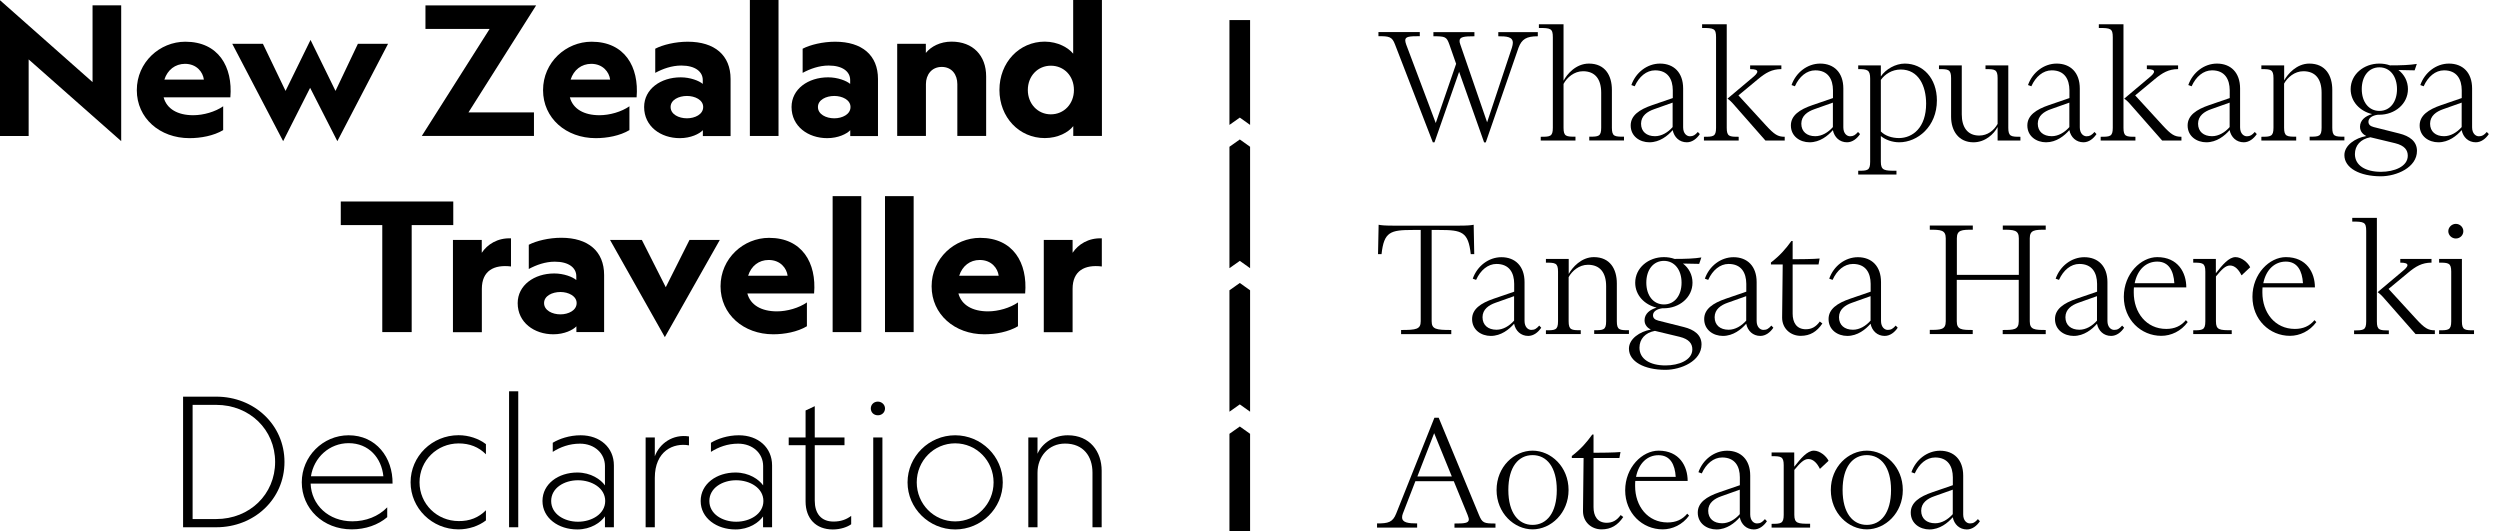
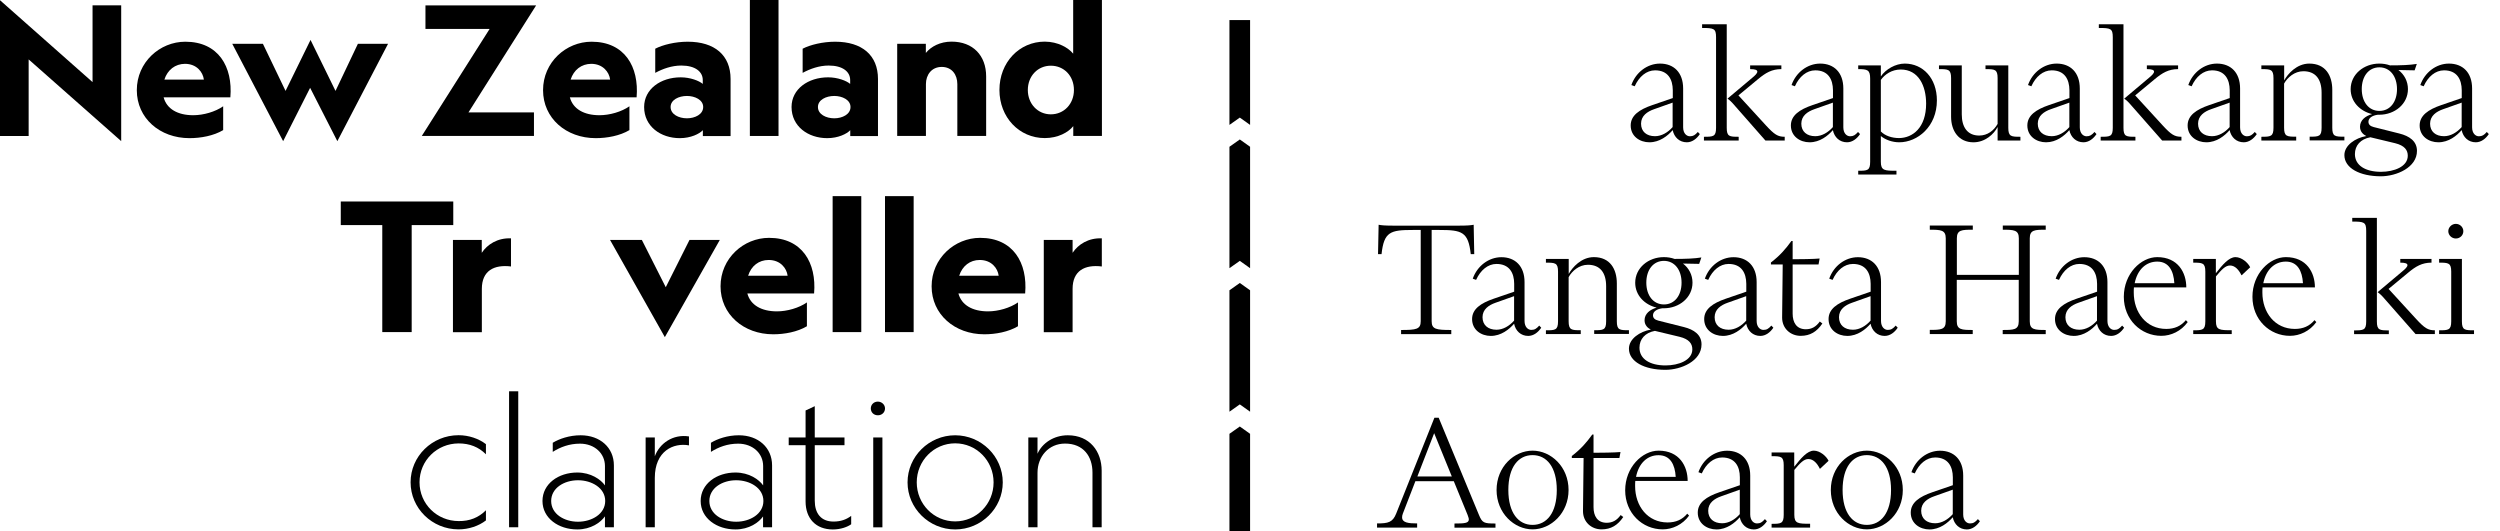
<svg xmlns="http://www.w3.org/2000/svg" width="207" height="44" viewBox="0 0 207 44" fill="none">
-   <path d="M120.816 5.945L118.776 11.783H118.638L115.505 3.676C115.263 3.037 115.035 2.996 114.135 2.996V2.653H117.559V2.996C116.694 2.996 116.355 3.023 116.355 3.34C116.355 3.427 116.383 3.548 116.431 3.683L118.88 10.187L120.567 5.285L120.007 3.683C119.779 3.043 119.675 3.003 118.686 3.003V2.66H122.082V3.003C121.231 3.003 120.851 3.05 120.851 3.387C120.851 3.461 120.864 3.562 120.913 3.683L123.133 10.126L125.187 3.946C125.235 3.784 125.263 3.649 125.263 3.548C125.263 3.043 124.758 3.003 124.059 3.003V2.66H127.331V3.003C126.39 3.003 126.003 3.239 125.733 3.952L123.022 11.79H122.884L120.816 5.945Z" fill="black" />
-   <path d="M130.449 11.635H127.573V11.325C128.347 11.325 128.575 11.312 128.575 10.584V3.084C128.575 2.357 128.396 2.316 127.42 2.316V2.007H129.461V6.686C129.737 6.154 130.477 5.265 131.563 5.265C132.905 5.265 133.465 6.255 133.465 7.44V10.578C133.465 11.305 133.693 11.318 134.467 11.318V11.628H131.591V11.318C132.351 11.318 132.579 11.305 132.579 10.578V7.676C132.579 6.551 132.075 5.898 131.072 5.898C130.339 5.898 129.744 6.417 129.461 6.949V10.578C129.461 11.305 129.689 11.318 130.449 11.318V11.635Z" fill="black" />
  <path d="M137.041 5.824C136.328 5.824 135.713 6.342 135.353 7.143L135.077 7.042C135.443 5.992 136.397 5.265 137.449 5.265C138.59 5.265 139.364 6.006 139.364 7.325V10.543C139.364 11.049 139.655 11.284 139.924 11.284C140.201 11.284 140.353 11.183 140.581 10.927L140.747 11.102C140.492 11.486 140.111 11.782 139.669 11.782C139.06 11.782 138.617 11.365 138.5 10.773C138.092 11.244 137.421 11.782 136.57 11.782C135.782 11.782 135.021 11.291 135.021 10.389C135.021 9.561 135.734 9.069 136.819 8.699L138.507 8.12V7.473C138.5 6.564 138.106 5.824 137.041 5.824ZM136.958 9.042C136.397 9.237 135.879 9.587 135.879 10.241C135.879 10.894 136.335 11.277 137.034 11.277C137.58 11.277 138.099 10.968 138.493 10.523V8.497L136.958 9.042Z" fill="black" />
  <path d="M142.089 3.084C142.089 2.357 141.909 2.316 140.934 2.316V2.007H142.974V10.584C142.974 11.312 143.203 11.325 143.963 11.325V11.635H141.086V11.325C141.861 11.325 142.089 11.312 142.089 10.584V3.084ZM146.225 10.389C146.923 11.143 147.2 11.325 147.774 11.325V11.635H146.176L143.465 8.551C143.237 8.295 143.037 8.167 143.037 8.167L145.077 6.45C145.333 6.242 145.506 6.067 145.506 5.932C145.506 5.797 145.34 5.723 144.911 5.723V5.414H147.497V5.723C146.709 5.723 146.19 6.033 145.568 6.551L143.943 7.898L146.225 10.389Z" fill="black" />
  <path d="M150.304 5.824C149.592 5.824 148.976 6.342 148.617 7.143L148.34 7.042C148.707 5.992 149.661 5.265 150.712 5.265C151.853 5.265 152.628 6.006 152.628 7.325V10.543C152.628 11.049 152.918 11.284 153.188 11.284C153.465 11.284 153.617 11.183 153.845 10.927L154.011 11.102C153.755 11.486 153.375 11.782 152.932 11.782C152.324 11.782 151.881 11.365 151.763 10.773C151.355 11.244 150.685 11.782 149.834 11.782C149.046 11.782 148.285 11.291 148.285 10.389C148.285 9.561 148.997 9.069 150.083 8.699L151.77 8.12V7.473C151.763 6.564 151.369 5.824 150.304 5.824ZM150.228 9.042C149.668 9.237 149.149 9.587 149.149 10.241C149.149 10.894 149.606 11.277 150.304 11.277C150.851 11.277 151.369 10.968 151.763 10.523V8.497L150.228 9.042Z" fill="black" />
  <path d="M157.027 14.449H153.86V14.139C154.621 14.139 154.849 14.126 154.849 13.398V6.51C154.849 5.783 154.621 5.723 153.86 5.723V5.413H155.734V6.329C156.128 5.736 156.951 5.265 157.712 5.265C159.22 5.265 160.375 6.477 160.375 8.315C160.375 10.476 158.777 11.782 157.256 11.782C156.696 11.782 156.128 11.587 155.734 11.264V13.398C155.734 14.126 156.039 14.139 157.027 14.139V14.449ZM159.483 8.584C159.483 7.116 158.86 5.756 157.38 5.756C156.647 5.756 156.059 6.154 155.734 6.618V10.887C156.087 11.244 156.647 11.432 157.242 11.432C158.369 11.425 159.483 10.57 159.483 8.584Z" fill="black" />
  <path d="M165.395 10.524C165.105 11.089 164.379 11.783 163.404 11.783C162.186 11.783 161.55 10.847 161.55 9.662V6.464C161.55 5.737 161.308 5.723 160.547 5.723V5.413H162.435V9.473C162.435 10.51 162.892 11.224 163.881 11.224C164.565 11.224 165.098 10.806 165.402 10.261V6.464C165.402 5.737 165.16 5.723 164.399 5.723V5.413H166.287V10.584C166.287 11.312 166.529 11.325 167.29 11.325V11.635H165.402V10.524H165.395Z" fill="black" />
  <path d="M169.883 5.824C169.171 5.824 168.555 6.342 168.196 7.143L167.919 7.042C168.286 5.992 169.24 5.265 170.291 5.265C171.432 5.265 172.207 6.006 172.207 7.325V10.543C172.207 11.049 172.497 11.284 172.767 11.284C173.044 11.284 173.196 11.183 173.424 10.927L173.59 11.102C173.334 11.486 172.954 11.782 172.511 11.782C171.903 11.782 171.46 11.365 171.342 10.773C170.934 11.244 170.264 11.782 169.413 11.782C168.625 11.782 167.864 11.291 167.864 10.389C167.864 9.561 168.576 9.069 169.662 8.699L171.349 8.12V7.473C171.342 6.564 170.948 5.824 169.883 5.824ZM169.807 9.042C169.247 9.237 168.728 9.587 168.728 10.241C168.728 10.894 169.185 11.277 169.883 11.277C170.429 11.277 170.948 10.968 171.342 10.523V8.497L169.807 9.042Z" fill="black" />
  <path d="M174.938 3.084C174.938 2.357 174.759 2.316 173.783 2.316V2.007H175.824V10.584C175.824 11.312 176.052 11.325 176.813 11.325V11.635H173.936V11.325C174.71 11.325 174.938 11.312 174.938 10.584V3.084ZM179.074 10.389C179.772 11.143 180.049 11.325 180.623 11.325V11.635H179.026L176.315 8.551C176.086 8.295 175.886 8.167 175.886 8.167L177.926 6.45C178.182 6.242 178.355 6.067 178.355 5.932C178.355 5.797 178.189 5.723 177.76 5.723V5.414H180.346V5.723C179.558 5.723 179.039 6.033 178.417 6.551L176.792 7.898L179.074 10.389Z" fill="black" />
  <path d="M183.155 5.824C182.443 5.824 181.827 6.342 181.467 7.143L181.191 7.042C181.557 5.992 182.512 5.265 183.563 5.265C184.704 5.265 185.479 6.006 185.479 7.325V10.543C185.479 11.049 185.769 11.284 186.039 11.284C186.315 11.284 186.467 11.183 186.696 10.927L186.862 11.102C186.606 11.486 186.225 11.782 185.783 11.782C185.174 11.782 184.732 11.365 184.614 10.773C184.206 11.244 183.535 11.782 182.685 11.782C181.896 11.782 181.135 11.291 181.135 10.389C181.135 9.561 181.848 9.069 182.934 8.699L184.621 8.12V7.473C184.614 6.564 184.22 5.824 183.155 5.824ZM183.079 9.042C182.519 9.237 182 9.587 182 10.241C182 10.894 182.456 11.277 183.155 11.277C183.701 11.277 184.22 10.968 184.614 10.523V8.497L183.079 9.042Z" fill="black" />
  <path d="M190.132 11.634H187.241V11.325C188.002 11.325 188.244 11.311 188.244 10.584V6.463C188.244 5.736 188.002 5.723 187.241 5.723V5.413H189.129V6.659C189.42 6.127 190.167 5.265 191.211 5.265C192.553 5.265 193.113 6.255 193.113 7.44V10.577C193.113 11.304 193.341 11.318 194.116 11.318V11.627H191.239V11.318C191.999 11.318 192.228 11.304 192.228 10.577V7.675C192.228 6.551 191.723 5.898 190.72 5.898C189.987 5.898 189.399 6.416 189.123 6.921V10.577C189.123 11.304 189.365 11.318 190.125 11.318V11.634H190.132Z" fill="black" />
  <path d="M197.131 14.597C195.395 14.597 194.115 13.917 194.115 12.846C194.115 12.031 195.015 11.426 195.927 11.264C195.685 11.143 195.409 10.907 195.409 10.496C195.409 9.951 195.851 9.608 196.411 9.446C195.409 9.21 194.634 8.423 194.634 7.386C194.634 6.154 195.727 5.265 197.006 5.265C197.311 5.265 197.615 5.312 197.891 5.413C198.832 5.413 199.551 5.386 200.111 5.292L199.932 5.824L198.59 5.797C199.074 6.167 199.378 6.733 199.378 7.379C199.378 8.611 198.286 9.5 197.006 9.5C196.958 9.5 196.93 9.5 196.882 9.5C196.425 9.561 196.107 9.769 196.107 10.079C196.107 10.315 196.259 10.449 196.55 10.523L198.666 11.055C199.503 11.264 200.125 11.695 200.125 12.489C200.132 13.87 198.424 14.597 197.131 14.597ZM196.266 11.365C195.457 11.513 194.987 12.045 194.987 12.759C194.987 13.695 195.851 14.226 197.145 14.226C198.237 14.226 199.364 13.796 199.364 12.893C199.364 12.435 199.109 12.052 198.313 11.857L196.266 11.365ZM197.013 5.575C196.128 5.575 195.554 6.315 195.554 7.379C195.554 8.443 196.135 9.183 197.013 9.183C197.898 9.183 198.472 8.443 198.472 7.379C198.472 6.315 197.891 5.575 197.013 5.575Z" fill="black" />
  <path d="M202.366 5.824C201.654 5.824 201.038 6.342 200.679 7.143L200.402 7.042C200.769 5.992 201.723 5.265 202.774 5.265C203.915 5.265 204.69 6.006 204.69 7.325V10.543C204.69 11.049 204.98 11.284 205.25 11.284C205.527 11.284 205.679 11.183 205.907 10.927L206.073 11.102C205.817 11.486 205.437 11.782 204.994 11.782C204.386 11.782 203.943 11.365 203.826 10.773C203.417 11.244 202.747 11.782 201.896 11.782C201.108 11.782 200.347 11.291 200.347 10.389C200.347 9.561 201.059 9.069 202.145 8.699L203.832 8.12V7.473C203.826 6.564 203.431 5.824 202.366 5.824ZM202.29 9.042C201.73 9.237 201.211 9.587 201.211 10.241C201.211 10.894 201.668 11.277 202.366 11.277C202.913 11.277 203.431 10.968 203.826 10.523V8.497L202.29 9.042Z" fill="black" />
  <path d="M34.087 18.637V27.497H31.653V18.637H28.216V16.684H37.531V18.637H34.087Z" fill="black" />
  <path d="M42.317 22.064C40.899 21.889 39.897 22.421 39.897 23.916V27.505H37.504V19.869H39.89V20.933C40.346 20.24 41.197 19.688 42.31 19.735V22.064H42.317Z" fill="black" />
-   <path d="M47.718 27.026C47.442 27.322 46.729 27.679 45.816 27.679C44.233 27.679 42.864 26.703 42.864 25.1C42.864 23.619 44.233 22.643 45.893 22.643C46.681 22.643 47.414 22.926 47.718 23.188V22.865C47.718 22.185 47.11 21.667 45.941 21.667C45.153 21.667 44.406 21.936 43.783 22.273V20.266C44.406 19.943 45.443 19.687 46.474 19.687C48.707 19.687 50.021 20.811 50.021 22.771V27.497H47.725V27.026H47.718ZM46.404 24.178C45.72 24.178 45.049 24.501 45.049 25.094C45.049 25.7 45.72 26.029 46.404 26.029C47.061 26.029 47.746 25.706 47.746 25.094C47.746 24.508 47.061 24.178 46.404 24.178Z" fill="black" />
  <path d="M57.089 19.869H59.599L55.049 27.915L50.512 19.869H53.147L55.125 23.781L57.089 19.869Z" fill="black" />
  <path d="M63.679 19.694C66.418 19.694 67.621 21.768 67.407 24.299H61.881C62.137 25.262 63.05 25.781 64.329 25.781C65.18 25.781 66.155 25.498 66.812 25.04V27.013C66.024 27.484 64.959 27.679 64.025 27.679C61.563 27.679 59.661 26.023 59.661 23.707C59.661 21.391 61.563 19.694 63.679 19.694ZM61.944 22.832H65.215C65.139 22.212 64.62 21.526 63.645 21.526C62.836 21.526 62.199 22.017 61.944 22.832Z" fill="black" />
  <path d="M71.314 16.24V27.498H68.942V16.24H71.314Z" fill="black" />
  <path d="M75.65 16.24V27.498H73.278V16.24H75.65Z" fill="black" />
  <path d="M81.156 19.694C83.894 19.694 85.097 21.768 84.883 24.299H79.357C79.613 25.262 80.526 25.781 81.805 25.781C82.656 25.781 83.631 25.498 84.288 25.04V27.013C83.5 27.484 82.435 27.679 81.501 27.679C79.039 27.679 77.138 26.023 77.138 23.707C77.138 21.391 79.039 19.694 81.156 19.694ZM79.42 22.832H82.691C82.615 22.212 82.096 21.526 81.121 21.526C80.319 21.526 79.682 22.017 79.42 22.832Z" fill="black" />
  <path d="M91.231 22.064C89.814 21.889 88.811 22.421 88.811 23.916V27.505H86.425V19.869H88.811V20.933C89.267 20.24 90.118 19.688 91.231 19.735V22.064Z" fill="black" />
-   <path d="M17.912 32.843C21.044 32.843 23.555 35.173 23.555 38.25C23.555 41.334 21.044 43.657 17.912 43.657H15.159V32.843H17.912ZM15.948 33.523V42.977H17.898C20.685 42.977 22.78 40.916 22.78 38.25C22.78 35.584 20.678 33.523 17.898 33.523H15.948Z" fill="black" />
-   <path d="M28.866 36.041C31.135 36.041 32.532 37.879 32.504 40.041H25.72C25.782 41.818 27.214 43.165 29.171 43.165C30.284 43.165 31.328 42.767 32.062 42.007V42.821C31.315 43.461 30.264 43.831 29.122 43.831C26.736 43.831 24.987 42.101 24.987 39.933C24.987 37.792 26.736 36.041 28.866 36.041ZM25.747 39.435H31.743C31.591 37.92 30.54 36.694 28.866 36.694C27.283 36.694 25.99 37.866 25.747 39.435Z" fill="black" />
  <path d="M40.235 42.249V43.091C39.64 43.549 38.817 43.832 37.967 43.832C35.774 43.832 33.997 42.081 33.997 39.933C33.997 37.785 35.774 36.035 37.967 36.035C38.817 36.035 39.64 36.318 40.235 36.775V37.617C39.64 37.011 38.88 36.715 37.98 36.715C36.182 36.715 34.737 38.136 34.737 39.933C34.737 41.724 36.182 43.145 37.98 43.145C38.88 43.158 39.64 42.855 40.235 42.249Z" fill="black" />
  <path d="M42.911 32.399V43.657H42.151V32.399H42.911Z" fill="black" />
  <path d="M50.09 42.754C49.738 43.259 48.935 43.838 47.794 43.838C46.245 43.838 44.917 42.902 44.917 41.482C44.917 40.061 46.238 39.125 47.794 39.125C48.935 39.125 49.745 39.704 50.09 40.189V38.586C50.09 37.55 49.24 36.735 48.023 36.735C47.137 36.735 46.397 37.018 45.768 37.415V36.661C46.301 36.338 47.137 36.041 48.078 36.041C49.689 36.041 50.83 37.065 50.83 38.532V43.656H50.09V42.754ZM47.857 39.765C46.716 39.765 45.637 40.404 45.637 41.482C45.637 42.559 46.716 43.199 47.857 43.199C48.998 43.199 50.111 42.559 50.111 41.482C50.111 40.404 48.998 39.765 47.857 39.765Z" fill="black" />
  <path d="M57.047 36.877C55.768 36.641 54.218 37.334 54.218 39.57V43.657H53.458V36.223H54.218V37.779C54.613 36.715 55.712 35.927 57.047 36.136V36.877Z" fill="black" />
  <path d="M63.188 42.754C62.836 43.259 62.033 43.838 60.892 43.838C59.343 43.838 58.015 42.902 58.015 41.482C58.015 40.061 59.336 39.125 60.892 39.125C62.033 39.125 62.843 39.704 63.188 40.189V38.586C63.188 37.55 62.338 36.735 61.12 36.735C60.235 36.735 59.495 37.018 58.866 37.415V36.661C59.398 36.338 60.235 36.041 61.176 36.041C62.787 36.041 63.928 37.065 63.928 38.532V43.656H63.181V42.754H63.188ZM60.955 39.765C59.813 39.765 58.735 40.404 58.735 41.482C58.735 42.559 59.813 43.199 60.955 43.199C62.096 43.199 63.209 42.559 63.209 41.482C63.209 40.404 62.096 39.765 60.955 39.765Z" fill="black" />
  <path d="M69.018 43.185C69.599 43.185 70.07 43.024 70.478 42.714V43.408C70.173 43.63 69.613 43.839 68.956 43.839C67.559 43.839 66.702 42.936 66.702 41.516V36.863H65.305V36.224H66.702V33.988L67.462 33.631V36.224H69.924V36.863H67.462V41.455C67.462 42.492 67.967 43.185 69.018 43.185Z" fill="black" />
  <path d="M73.279 33.819C73.279 34.143 73.023 34.385 72.698 34.385H72.684C72.352 34.385 72.103 34.149 72.103 33.819C72.103 33.51 72.345 33.254 72.684 33.254H72.698C73.016 33.261 73.279 33.51 73.279 33.819ZM73.064 36.223V43.663H72.304V36.223H73.064Z" fill="black" />
  <path d="M75.145 39.94C75.145 37.792 76.923 36.041 79.087 36.041C81.245 36.041 83.029 37.792 83.029 39.94C83.029 42.087 81.252 43.838 79.087 43.838C76.93 43.838 75.145 42.087 75.145 39.94ZM75.906 39.94C75.906 41.731 77.324 43.172 79.087 43.172C80.851 43.172 82.269 41.737 82.269 39.94C82.269 38.149 80.851 36.708 79.087 36.708C77.324 36.708 75.906 38.149 75.906 39.94Z" fill="black" />
  <path d="M85.906 43.656H85.145V36.223H85.906V37.57C86.287 36.694 87.248 36.041 88.417 36.041C90.242 36.041 91.218 37.388 91.218 38.977V43.656H90.457V39.125C90.457 37.792 89.71 36.728 88.188 36.728C86.819 36.728 85.906 37.812 85.906 39.145V43.656Z" fill="black" />
  <path d="M101.798 35.92V44H103.507V35.92L102.656 35.314L101.798 35.92Z" fill="black" />
  <path d="M101.798 1.663V10.342L102.656 9.736L103.507 10.342V1.663H101.798Z" fill="black" />
  <path d="M101.798 24.036V34.089L102.656 33.483L103.507 34.089V24.036L102.656 23.43L101.798 24.036Z" fill="black" />
  <path d="M101.798 12.153V22.205L102.656 21.599L103.507 22.205V12.153L102.656 11.547L101.798 12.153Z" fill="black" />
  <path d="M117.339 43.684H114.019V43.34C114.946 43.34 115.312 43.253 115.603 42.526L118.77 34.587H119.123L122.456 42.633C122.733 43.3 122.864 43.347 123.825 43.347V43.69H120.43V43.347C121.267 43.347 121.619 43.32 121.619 43.004C121.619 42.916 121.571 42.795 121.516 42.633L120.375 39.846H117.193L116.156 42.526C116.108 42.647 116.094 42.748 116.094 42.835C116.094 43.28 116.626 43.34 117.339 43.34V43.684ZM117.359 39.449H120.209L118.749 35.867L117.359 39.449Z" fill="black" />
  <path d="M126.896 43.831C125.375 43.831 123.916 42.485 123.916 40.573C123.916 38.647 125.375 37.314 126.896 37.314C128.418 37.314 129.877 38.647 129.877 40.573C129.877 42.485 128.418 43.831 126.896 43.831ZM126.896 37.684C125.727 37.684 124.891 38.661 124.891 40.573C124.891 42.471 125.727 43.461 126.896 43.461C128.065 43.461 128.902 42.471 128.902 40.573C128.902 38.667 128.065 37.684 126.896 37.684Z" fill="black" />
  <path d="M131.84 35.981H131.944V37.489C132.428 37.489 133.742 37.476 134.177 37.428L134.087 37.92H131.944V41.993C131.944 42.721 132.262 43.286 133.036 43.286C133.507 43.286 133.873 43.091 134.191 42.647L134.406 42.808C133.949 43.488 133.389 43.832 132.607 43.832C131.771 43.832 131.072 43.226 131.072 42.323L131.121 37.92H130.146V37.758C130.899 37.179 131.37 36.634 131.84 35.981Z" fill="black" />
  <path d="M137.67 43.831C135.983 43.831 134.565 42.485 134.565 40.6C134.565 38.688 135.983 37.314 137.331 37.314C139.053 37.314 139.738 38.6 139.738 39.819H135.402C135.388 39.953 135.388 40.102 135.388 40.25C135.388 41.906 136.426 43.259 138.078 43.259C138.763 43.259 139.296 43.024 139.704 42.532L139.856 42.694C139.309 43.448 138.473 43.831 137.67 43.831ZM135.464 39.482H138.749C138.687 38.459 138.293 37.691 137.331 37.691C136.419 37.684 135.692 38.337 135.464 39.482Z" fill="black" />
  <path d="M142.594 37.879C141.882 37.879 141.267 38.398 140.907 39.199L140.63 39.098C140.997 38.048 141.951 37.32 143.002 37.32C144.143 37.32 144.918 38.061 144.918 39.381V42.599C144.918 43.104 145.208 43.34 145.478 43.34C145.755 43.34 145.907 43.239 146.135 42.983L146.301 43.158C146.045 43.542 145.665 43.838 145.222 43.838C144.614 43.838 144.171 43.42 144.054 42.828C143.646 43.299 142.975 43.838 142.124 43.838C141.336 43.838 140.575 43.346 140.575 42.444C140.575 41.616 141.287 41.125 142.373 40.754L144.06 40.175V39.522C144.06 38.62 143.659 37.879 142.594 37.879ZM142.518 41.091C141.958 41.286 141.439 41.636 141.439 42.289C141.439 42.943 141.896 43.326 142.594 43.326C143.141 43.326 143.659 43.017 144.054 42.572V40.545L142.518 41.091Z" fill="black" />
  <path d="M149.87 43.683H146.688V43.374C147.449 43.374 147.691 43.36 147.691 42.633V38.513C147.691 37.785 147.449 37.772 146.688 37.772V37.462H148.563V38.647C149.109 37.954 149.641 37.314 150.188 37.314C150.693 37.314 151.225 37.772 151.405 38.156L150.706 38.809H150.679C150.478 38.391 150.16 38.008 149.738 38.008C149.358 38.008 149.054 38.331 148.57 38.91V42.626C148.57 43.353 148.874 43.367 149.877 43.367V43.683H149.87Z" fill="black" />
  <path d="M154.572 43.831C153.051 43.831 151.592 42.485 151.592 40.573C151.592 38.647 153.051 37.314 154.572 37.314C156.094 37.314 157.553 38.647 157.553 40.573C157.553 42.485 156.094 43.831 154.572 43.831ZM154.572 37.684C153.403 37.684 152.567 38.661 152.567 40.573C152.567 42.471 153.403 43.461 154.572 43.461C155.741 43.461 156.578 42.471 156.578 40.573C156.578 38.667 155.741 37.684 154.572 37.684Z" fill="black" />
  <path d="M160.229 37.879C159.517 37.879 158.902 38.398 158.542 39.199L158.265 39.098C158.632 38.048 159.586 37.32 160.637 37.32C161.778 37.32 162.553 38.061 162.553 39.381V42.599C162.553 43.104 162.843 43.34 163.113 43.34C163.39 43.34 163.542 43.239 163.77 42.983L163.936 43.158C163.68 43.542 163.3 43.838 162.857 43.838C162.249 43.838 161.806 43.42 161.689 42.828C161.281 43.299 160.61 43.838 159.759 43.838C158.971 43.838 158.21 43.346 158.21 42.444C158.21 41.616 158.922 41.125 160.008 40.754L161.695 40.175V39.522C161.689 38.62 161.294 37.879 160.229 37.879ZM160.153 41.091C159.593 41.286 159.074 41.636 159.074 42.289C159.074 42.943 159.531 43.326 160.229 43.326C160.776 43.326 161.294 43.017 161.689 42.572V40.545L160.153 41.091Z" fill="black" />
  <path d="M7.663 0.442H10.035V11.686L2.372 4.919V11.262H0V0.018L7.663 6.798V0.442Z" fill="black" />
  <path d="M15.346 3.454C18.085 3.454 19.288 5.528 19.074 8.059H13.548C13.804 9.022 14.717 9.54 15.996 9.54C16.847 9.54 17.822 9.258 18.479 8.8V10.773C17.691 11.244 16.625 11.439 15.692 11.439C13.23 11.439 11.328 9.783 11.328 7.467C11.328 5.151 13.23 3.454 15.346 3.454ZM13.61 6.591H16.881C16.805 5.972 16.287 5.285 15.312 5.285C14.509 5.292 13.873 5.777 13.61 6.591Z" fill="black" />
  <path d="M27.78 7.528L29.633 3.629H32.13L27.932 11.689L25.678 7.272L23.444 11.689L19.232 3.629H21.77L23.644 7.528L25.712 3.306L27.78 7.528Z" fill="black" />
  <path d="M44.212 9.305V11.258H34.924L40.54 2.397H35.228V0.445H44.392L38.79 9.305H44.212Z" fill="black" />
  <path d="M48.983 3.454C51.722 3.454 52.925 5.528 52.711 8.059H47.185C47.441 9.022 48.354 9.54 49.633 9.54C50.484 9.54 51.459 9.258 52.116 8.8V10.773C51.328 11.244 50.263 11.439 49.329 11.439C46.867 11.439 44.965 9.783 44.965 7.467C44.965 5.151 46.867 3.454 48.983 3.454ZM47.248 6.591H50.519C50.443 5.972 49.924 5.285 48.949 5.285C48.147 5.292 47.51 5.777 47.248 6.591Z" fill="black" />
  <path d="M58.189 10.786C57.912 11.082 57.2 11.439 56.287 11.439C54.703 11.439 53.334 10.463 53.334 8.86C53.334 7.379 54.703 6.403 56.363 6.403C57.152 6.403 57.885 6.686 58.189 6.948V6.625C58.189 5.945 57.58 5.427 56.412 5.427C55.623 5.427 54.876 5.696 54.254 6.033V4.033C54.876 3.71 55.914 3.454 56.944 3.454C59.178 3.454 60.492 4.578 60.492 6.538V11.264H58.196V10.786H58.189ZM56.882 7.945C56.197 7.945 55.526 8.268 55.526 8.86C55.526 9.466 56.197 9.796 56.882 9.796C57.539 9.796 58.224 9.473 58.224 8.86C58.224 8.268 57.539 7.945 56.882 7.945Z" fill="black" />
  <path d="M64.461 0V11.258H62.089V0H64.461Z" fill="black" />
  <path d="M70.394 10.786C70.118 11.082 69.405 11.439 68.493 11.439C66.909 11.439 65.54 10.463 65.54 8.86C65.54 7.379 66.909 6.403 68.569 6.403C69.357 6.403 70.09 6.686 70.394 6.948V6.625C70.394 5.945 69.786 5.427 68.617 5.427C67.829 5.427 67.082 5.696 66.459 6.033V4.033C67.082 3.71 68.119 3.454 69.15 3.454C71.383 3.454 72.697 4.578 72.697 6.538V11.264H70.401V10.786H70.394ZM69.08 7.945C68.396 7.945 67.725 8.268 67.725 8.86C67.725 9.466 68.396 9.796 69.08 9.796C69.737 9.796 70.422 9.473 70.422 8.86C70.422 8.268 69.737 7.945 69.08 7.945Z" fill="black" />
  <path d="M76.66 11.258H74.288V3.629H76.66V4.383C77.089 3.851 77.85 3.447 78.79 3.447C80.567 3.447 81.653 4.606 81.653 6.322V11.258H79.267V6.962C79.267 6.194 78.825 5.541 77.974 5.541C77.137 5.541 76.667 6.194 76.667 6.962V11.258H76.66Z" fill="black" />
  <path d="M88.859 4.444V0H91.239V11.258H88.866V10.443C88.458 10.961 87.601 11.433 86.508 11.433C84.392 11.433 82.753 9.716 82.753 7.447C82.753 5.164 84.399 3.447 86.508 3.447C87.601 3.454 88.451 3.946 88.859 4.444ZM85.104 7.453C85.104 8.611 85.941 9.467 87.006 9.467C88.099 9.467 88.922 8.605 88.922 7.453C88.922 6.282 88.099 5.44 87.006 5.44C85.941 5.44 85.104 6.282 85.104 7.453Z" fill="black" />
  <path d="M118.541 26.595C118.541 27.262 118.908 27.323 120.166 27.323V27.666H116.01V27.323C117.276 27.323 117.635 27.262 117.635 26.595V19.041H116.978C115.125 19.041 114.592 19.189 114.392 21.041H114.101L114.15 18.61C114.392 18.657 114.668 18.684 115.443 18.684H120.727C121.501 18.684 121.778 18.657 122.02 18.61L122.068 21.041H121.778C121.577 19.189 121.045 19.041 119.177 19.041H118.541V26.595Z" fill="black" />
  <path d="M123.908 21.855C123.196 21.855 122.58 22.374 122.221 23.175L121.944 23.074C122.311 22.023 123.265 21.296 124.316 21.296C125.457 21.296 126.232 22.037 126.232 23.357V26.575C126.232 27.08 126.522 27.316 126.792 27.316C127.069 27.316 127.221 27.215 127.449 26.959L127.615 27.134C127.359 27.518 126.979 27.814 126.536 27.814C125.927 27.814 125.485 27.396 125.367 26.804C124.959 27.275 124.288 27.814 123.438 27.814C122.649 27.814 121.889 27.322 121.889 26.42C121.889 25.592 122.601 25.101 123.687 24.73L125.374 24.151V23.498C125.374 22.596 124.973 21.855 123.908 21.855ZM123.832 25.067C123.272 25.262 122.753 25.612 122.753 26.265C122.753 26.918 123.21 27.302 123.908 27.302C124.454 27.302 124.973 26.992 125.367 26.548V24.521L123.832 25.067Z" fill="black" />
  <path d="M130.893 27.659H128.002V27.349C128.763 27.349 129.005 27.336 129.005 26.609V22.488C129.005 21.761 128.763 21.748 128.002 21.748V21.438H129.89V22.684C130.181 22.152 130.928 21.29 131.972 21.29C133.313 21.29 133.874 22.28 133.874 23.465V26.602C133.874 27.329 134.102 27.343 134.876 27.343V27.652H131.999V27.343C132.76 27.343 132.988 27.329 132.988 26.602V23.7C132.988 22.576 132.484 21.923 131.481 21.923C130.748 21.923 130.16 22.441 129.883 22.946V26.602C129.883 27.329 130.125 27.343 130.886 27.343V27.659H130.893Z" fill="black" />
  <path d="M137.891 30.622C136.156 30.622 134.876 29.942 134.876 28.871C134.876 28.056 135.775 27.451 136.688 27.289C136.446 27.168 136.169 26.932 136.169 26.521C136.169 25.976 136.612 25.633 137.172 25.471C136.169 25.235 135.395 24.448 135.395 23.411C135.395 22.179 136.488 21.29 137.767 21.29C138.071 21.29 138.376 21.337 138.652 21.438C139.593 21.438 140.312 21.411 140.872 21.317L140.692 21.849L139.351 21.822C139.835 22.192 140.139 22.758 140.139 23.404C140.139 24.636 139.046 25.525 137.767 25.525C137.719 25.525 137.691 25.525 137.642 25.525C137.186 25.585 136.868 25.794 136.868 26.104C136.868 26.34 137.02 26.474 137.311 26.548L139.427 27.08C140.263 27.289 140.886 27.72 140.886 28.514C140.893 29.901 139.185 30.622 137.891 30.622ZM137.027 27.397C136.218 27.545 135.748 28.077 135.748 28.79C135.748 29.726 136.612 30.258 137.905 30.258C138.998 30.258 140.125 29.827 140.125 28.925C140.125 28.467 139.869 28.083 139.074 27.888L137.027 27.397ZM137.774 21.6C136.889 21.6 136.315 22.34 136.315 23.404C136.315 24.468 136.896 25.208 137.774 25.208C138.659 25.208 139.233 24.468 139.233 23.404C139.233 22.34 138.652 21.6 137.774 21.6Z" fill="black" />
  <path d="M143.127 21.855C142.414 21.855 141.799 22.374 141.439 23.175L141.163 23.074C141.529 22.023 142.484 21.296 143.535 21.296C144.676 21.296 145.45 22.037 145.45 23.357V26.575C145.45 27.08 145.741 27.316 146.011 27.316C146.287 27.316 146.439 27.215 146.668 26.959L146.834 27.134C146.578 27.518 146.197 27.814 145.755 27.814C145.146 27.814 144.704 27.396 144.586 26.804C144.178 27.275 143.507 27.814 142.657 27.814C141.868 27.814 141.107 27.322 141.107 26.42C141.107 25.592 141.82 25.101 142.905 24.73L144.593 24.151V23.498C144.586 22.596 144.192 21.855 143.127 21.855ZM143.051 25.067C142.491 25.262 141.972 25.612 141.972 26.265C141.972 26.918 142.428 27.302 143.127 27.302C143.673 27.302 144.192 26.992 144.586 26.548V24.521L143.051 25.067Z" fill="black" />
  <path d="M148.327 19.957H148.431V21.465C148.915 21.465 150.229 21.452 150.665 21.404L150.575 21.896H148.431V25.969C148.431 26.697 148.749 27.262 149.524 27.262C149.994 27.262 150.361 27.067 150.679 26.622L150.893 26.784C150.437 27.464 149.877 27.808 149.095 27.808C148.258 27.808 147.56 27.201 147.56 26.299L147.608 21.896H146.633V21.734C147.387 21.155 147.857 20.61 148.327 19.957Z" fill="black" />
  <path d="M153.424 21.855C152.712 21.855 152.096 22.374 151.737 23.175L151.46 23.074C151.827 22.023 152.781 21.296 153.832 21.296C154.973 21.296 155.748 22.037 155.748 23.357V26.575C155.748 27.08 156.038 27.316 156.308 27.316C156.585 27.316 156.737 27.215 156.965 26.959L157.131 27.134C156.875 27.518 156.495 27.814 156.052 27.814C155.444 27.814 155.001 27.396 154.883 26.804C154.475 27.275 153.805 27.814 152.954 27.814C152.166 27.814 151.405 27.322 151.405 26.42C151.405 25.592 152.117 25.101 153.203 24.73L154.89 24.151V23.498C154.883 22.596 154.489 21.855 153.424 21.855ZM153.348 25.067C152.788 25.262 152.269 25.612 152.269 26.265C152.269 26.918 152.726 27.302 153.424 27.302C153.97 27.302 154.489 26.992 154.883 26.548V24.521L153.348 25.067Z" fill="black" />
  <path d="M163.348 27.659H159.787V27.315C160.7 27.315 161.108 27.302 161.108 26.602V19.734C161.108 19.041 160.7 19.02 159.787 19.02V18.677H163.348V19.02C162.436 19.02 162.028 19.034 162.028 19.734V22.757H167.159V19.734C167.159 19.041 166.751 19.02 165.831 19.02V18.677H169.386V19.02C168.473 19.02 168.065 19.034 168.065 19.734V26.608C168.065 27.302 168.473 27.322 169.386 27.322V27.666H165.824V27.322C166.737 27.322 167.152 27.309 167.152 26.608V23.175H162.021V26.608C162.021 27.302 162.429 27.322 163.342 27.322V27.659H163.348Z" fill="black" />
  <path d="M172.172 21.855C171.46 21.855 170.844 22.374 170.485 23.175L170.208 23.074C170.574 22.023 171.529 21.296 172.58 21.296C173.721 21.296 174.496 22.037 174.496 23.357V26.575C174.496 27.08 174.786 27.316 175.056 27.316C175.332 27.316 175.485 27.215 175.713 26.959L175.879 27.134C175.623 27.518 175.243 27.814 174.8 27.814C174.191 27.814 173.749 27.396 173.631 26.804C173.223 27.275 172.552 27.814 171.702 27.814C170.913 27.814 170.153 27.322 170.153 26.42C170.153 25.592 170.865 25.101 171.951 24.73L173.638 24.151V23.498C173.631 22.596 173.237 21.855 172.172 21.855ZM172.096 25.067C171.536 25.262 171.017 25.612 171.017 26.265C171.017 26.918 171.473 27.302 172.172 27.302C172.718 27.302 173.237 26.992 173.631 26.548V24.521L172.096 25.067Z" fill="black" />
  <path d="M178.957 27.807C177.27 27.807 175.852 26.461 175.852 24.576C175.852 22.663 177.27 21.29 178.618 21.29C180.34 21.29 181.025 22.576 181.025 23.794H176.689C176.675 23.929 176.675 24.077 176.675 24.225C176.675 25.882 177.712 27.235 179.365 27.235C180.05 27.235 180.582 26.999 180.99 26.508L181.142 26.669C180.596 27.424 179.759 27.807 178.957 27.807ZM176.751 23.451H180.036C179.974 22.428 179.579 21.66 178.618 21.66C177.705 21.66 176.979 22.313 176.751 23.451Z" fill="black" />
  <path d="M184.78 27.659H181.599V27.349C182.359 27.349 182.601 27.336 182.601 26.609V22.488C182.601 21.761 182.359 21.748 181.599 21.748V21.438H183.473V22.623C184.019 21.93 184.552 21.29 185.098 21.29C185.603 21.29 186.135 21.748 186.315 22.131L185.617 22.785H185.589C185.388 22.367 185.07 21.983 184.648 21.983C184.268 21.983 183.964 22.306 183.48 22.886V26.602C183.48 27.329 183.784 27.343 184.787 27.343V27.659H184.78Z" fill="black" />
  <path d="M189.607 27.807C187.919 27.807 186.502 26.461 186.502 24.576C186.502 22.663 187.919 21.29 189.268 21.29C190.99 21.29 191.675 22.576 191.675 23.794H187.338C187.325 23.929 187.325 24.077 187.325 24.225C187.325 25.882 188.362 27.235 190.015 27.235C190.7 27.235 191.232 26.999 191.64 26.508L191.792 26.669C191.246 27.424 190.409 27.807 189.607 27.807ZM187.401 23.451H190.686C190.623 22.428 190.229 21.66 189.268 21.66C188.355 21.66 187.629 22.313 187.401 23.451Z" fill="black" />
  <path d="M195.921 19.115C195.921 18.387 195.741 18.347 194.766 18.347V18.037H196.806V26.615C196.806 27.342 197.034 27.356 197.795 27.356V27.666H194.918V27.356C195.693 27.356 195.921 27.342 195.921 26.615V19.115ZM200.057 26.413C200.755 27.167 201.032 27.349 201.606 27.349V27.659H200.008L197.297 24.575C197.069 24.326 196.868 24.191 196.868 24.191L198.909 22.474C199.164 22.266 199.337 22.091 199.337 21.956C199.337 21.821 199.171 21.747 198.743 21.747V21.438H201.329V21.747C200.541 21.747 200.022 22.057 199.4 22.575L197.774 23.922L200.057 26.413Z" fill="black" />
  <path d="M201.958 21.747V21.438H203.846V26.609C203.846 27.336 204.088 27.349 204.849 27.349V27.659H201.958V27.349C202.719 27.349 202.961 27.336 202.961 26.609V22.488C202.961 21.768 202.719 21.747 201.958 21.747ZM203.341 18.536C203.694 18.536 203.964 18.819 203.964 19.142C203.964 19.485 203.687 19.748 203.341 19.748C203.009 19.748 202.719 19.479 202.719 19.142C202.719 18.819 203.009 18.536 203.341 18.536Z" fill="black" />
</svg>